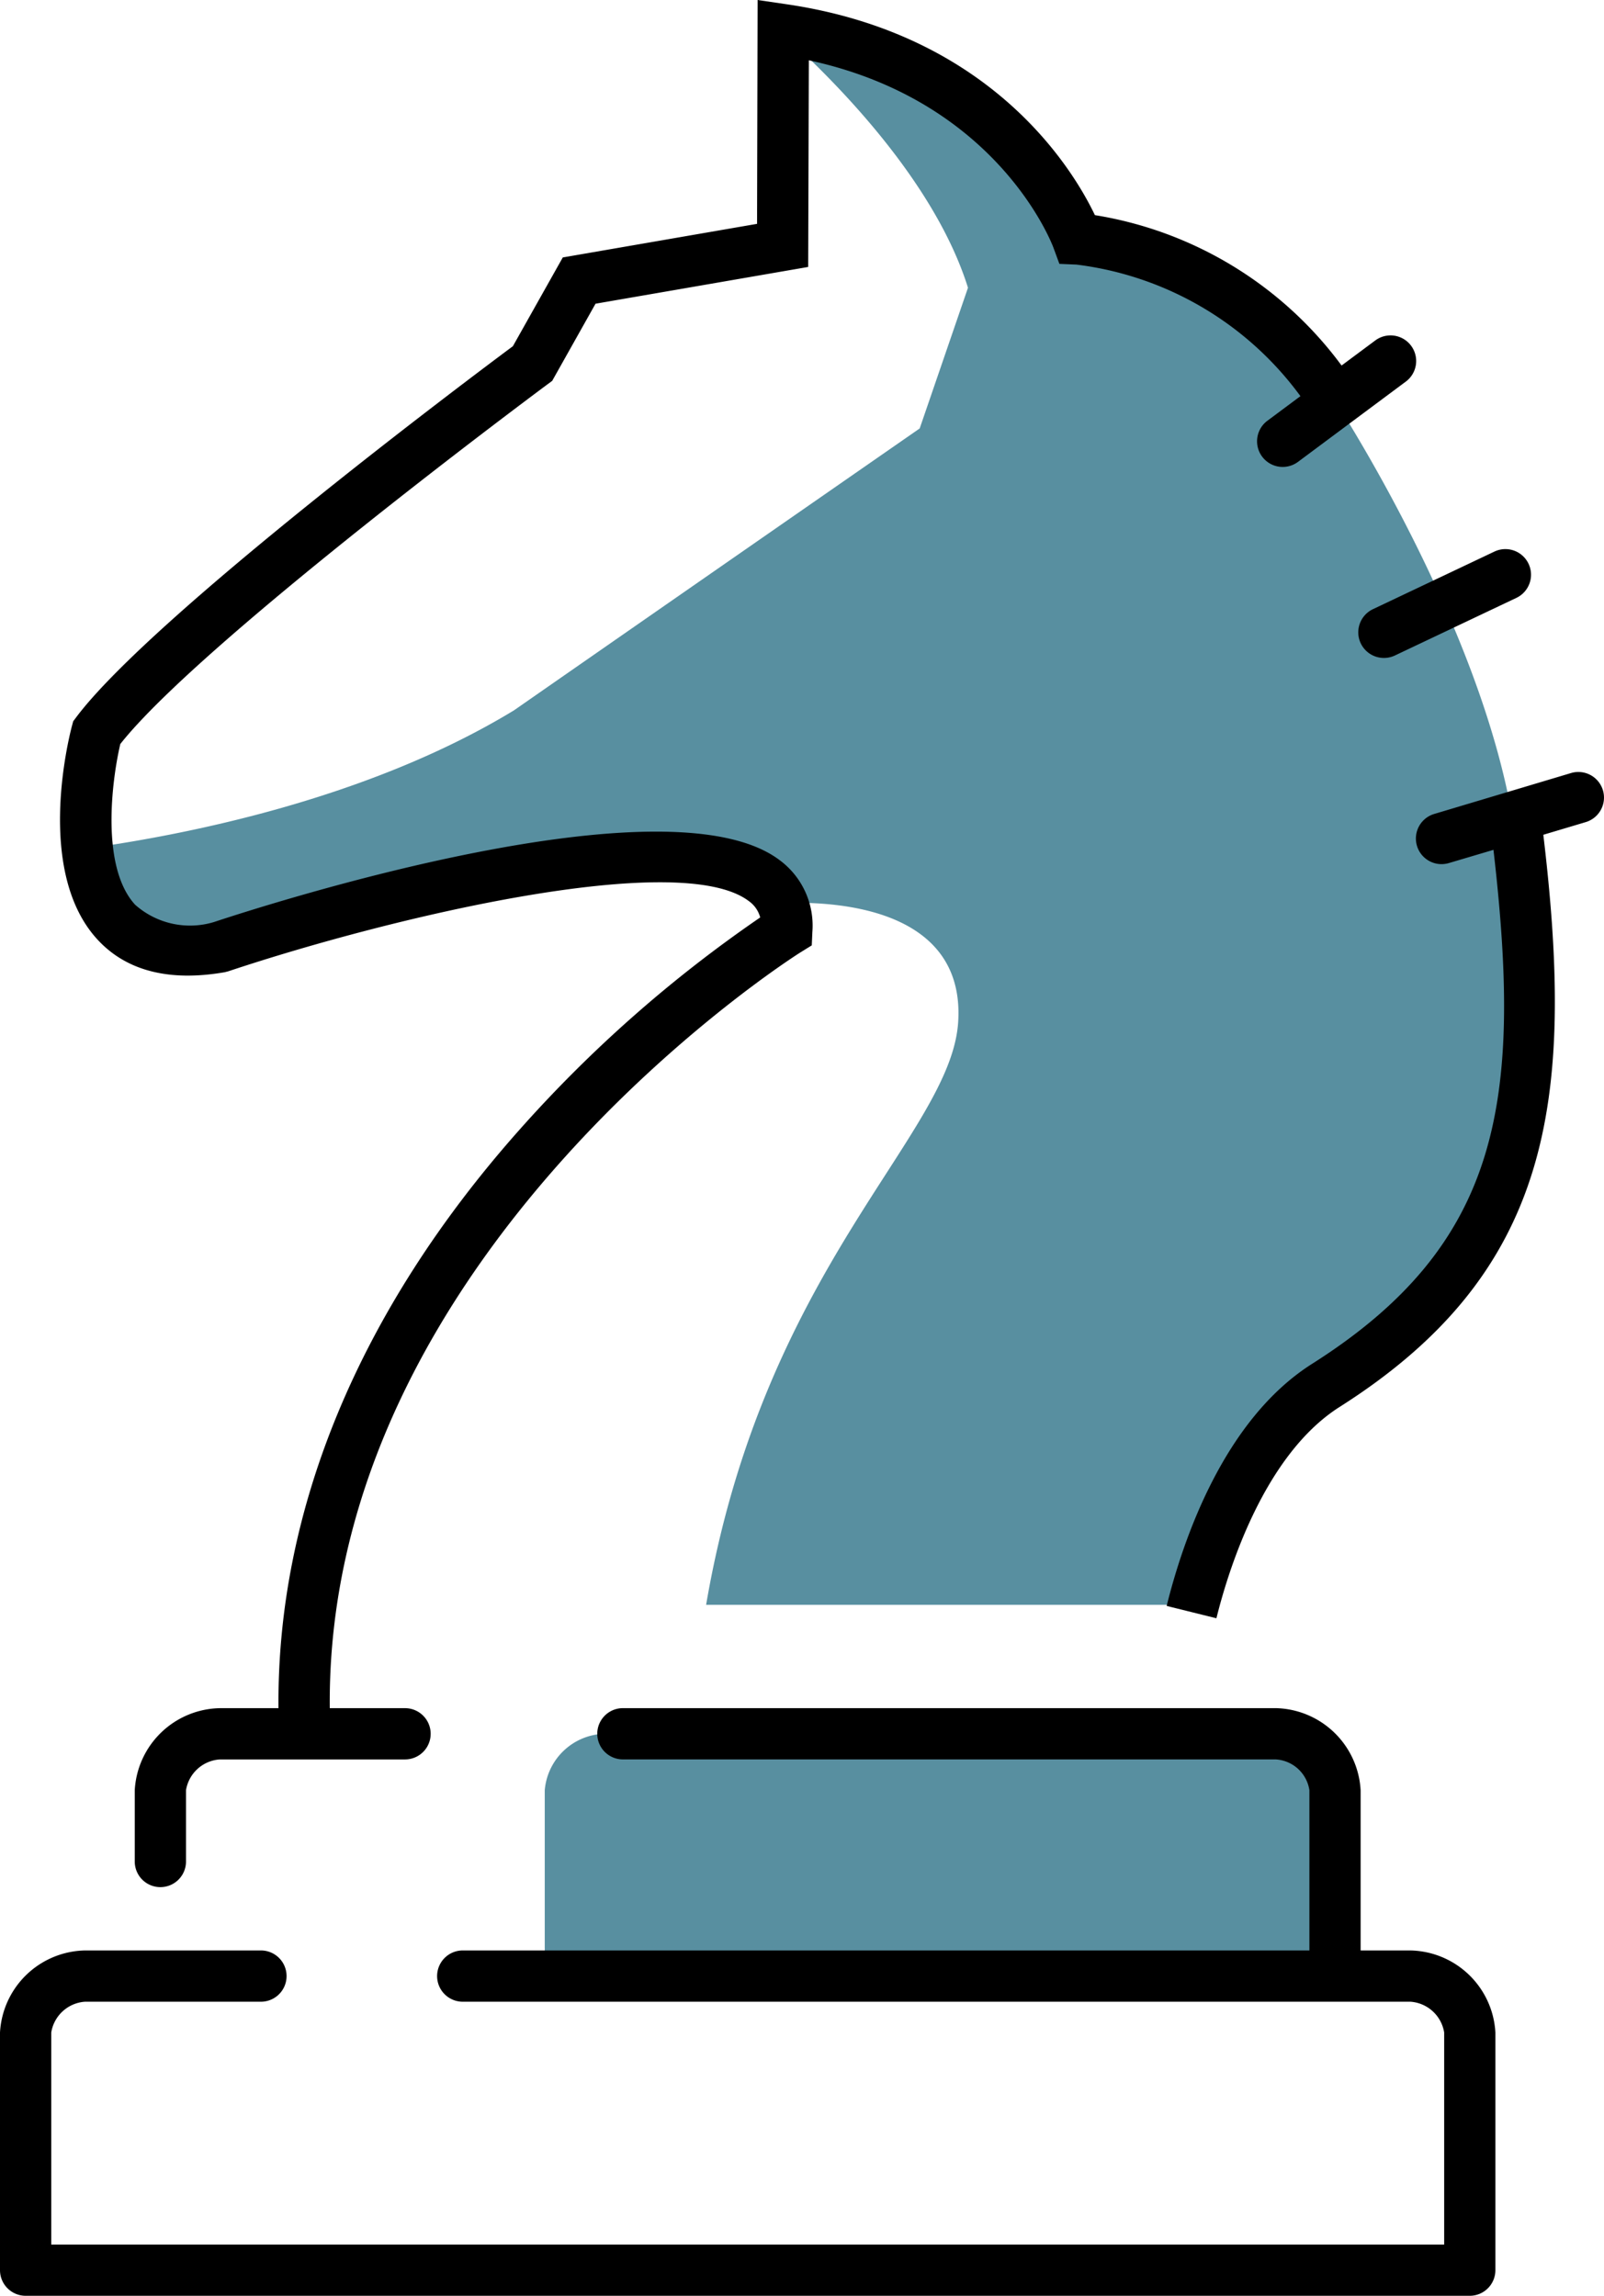
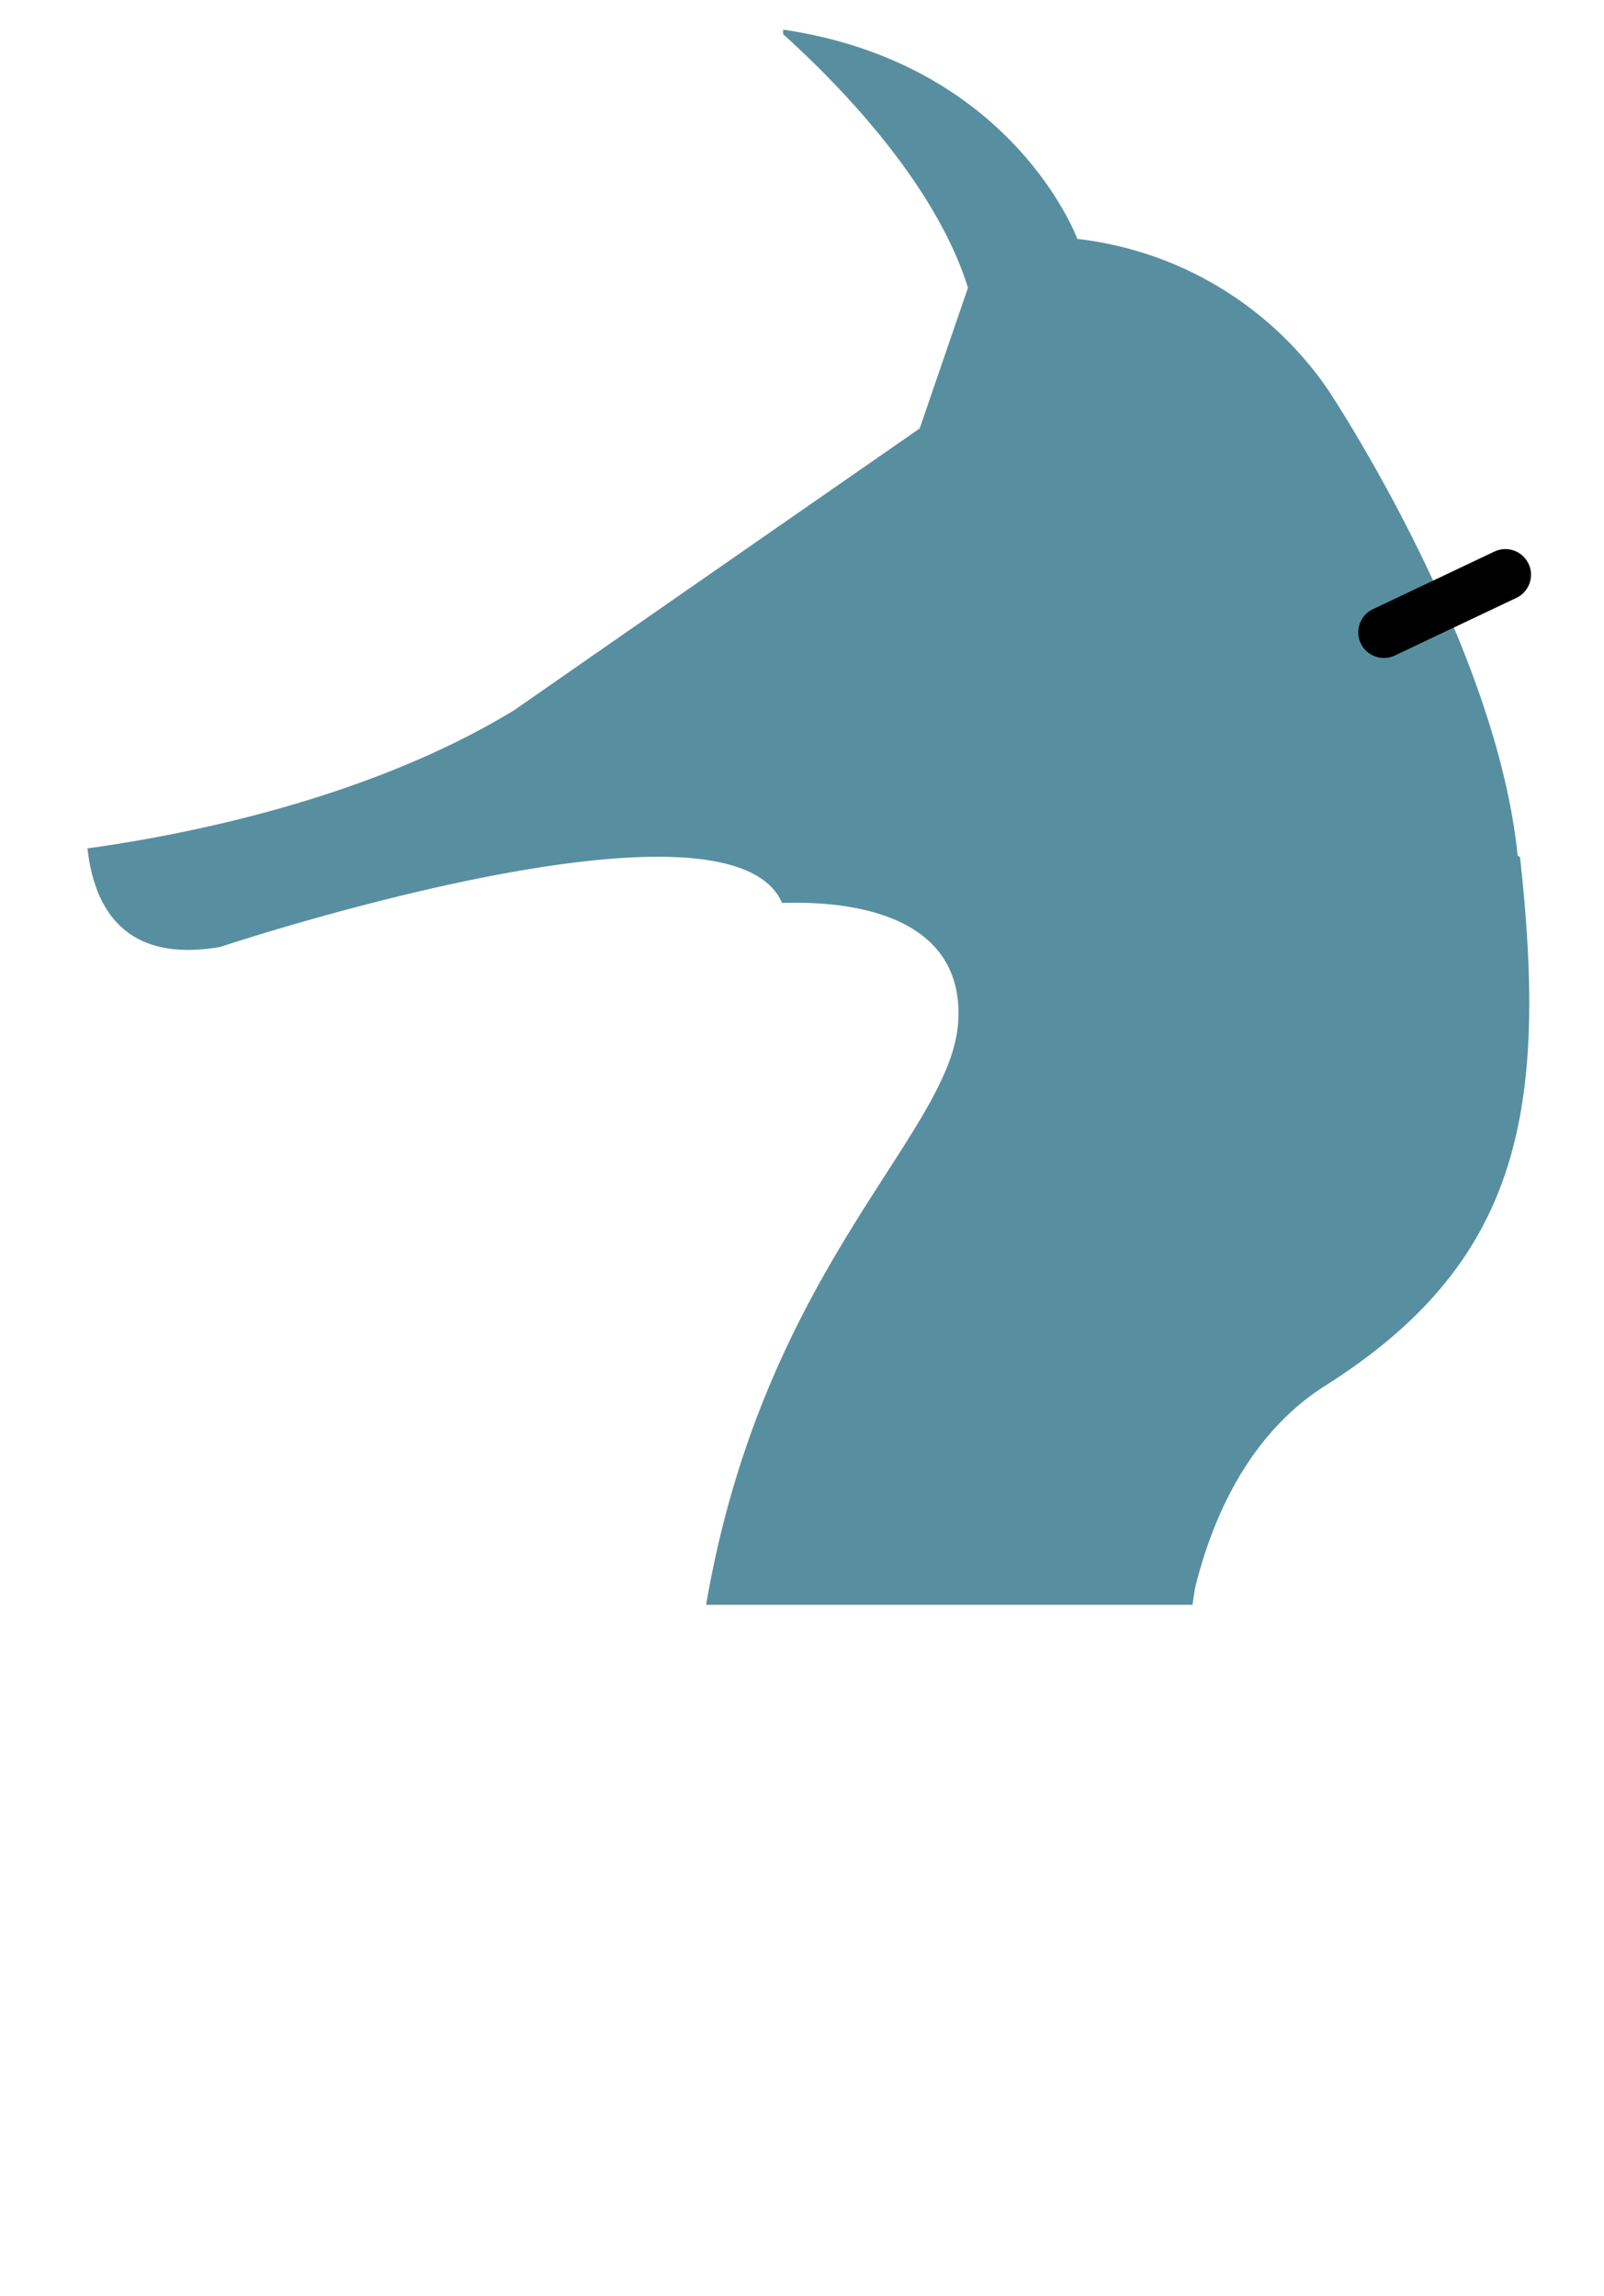
<svg xmlns="http://www.w3.org/2000/svg" width="60.744" height="86.931" viewBox="0 0 60.744 86.931">
  <g id="Group_624" data-name="Group 624" transform="translate(-929.628 -1146.56)">
-     <path id="Path_1421" data-name="Path 1421" d="M48.936,67.652H23.509a2.334,2.334,0,0,0-2.25,2.136v7.039H51.185V69.788a2.332,2.332,0,0,0-2.249-2.136" transform="translate(928.999 1144.557)" fill="#588fa0" />
    <path id="Path_1422" data-name="Path 1422" d="M50.31,52.491c7.34-4.654,8.421-10.338,7.355-20l-.091-.062c-.809-8.086-7.182-17.64-7.182-17.64A13.344,13.344,0,0,0,40.9,9.082S38.471,2.44,29.759,1.157V1.33c2.07,1.867,5.749,5.607,7,9.6L34.93,16.258s-8.9,6.177-15.365,10.674c-5.553,3.379-12.526,4.726-16.151,5.227.246,2.234,1.386,4.361,5.026,3.732,0,0,19.223-6.41,21.279-1.665,3.405-.111,6.905.845,6.668,4.512C36.11,43.013,29.032,48,26.842,60.8H45.262c.058-.408.1-.653.1-.653.675-2.723,2.072-5.834,4.944-7.656" transform="translate(929.527 1146.525)" fill="#588fa0" />
    <path id="Path_1423" data-name="Path 1423" d="M53.1,24.993a.972.972,0,0,0,1.293.461l4.6-2.181a.97.97,0,1,0-.831-1.754l-4.6,2.181a.971.971,0,0,0-.462,1.293" transform="translate(928.06 1145.926)" />
-     <path id="Path_1424" data-name="Path 1424" d="M62.051,30.815a.971.971,0,0,0-1.207-.652l-5.181,1.549a.97.97,0,0,0,.277,1.9.987.987,0,0,0,.279-.041l1.687-.5c1.1,9.527.292,14.924-6.869,19.462C47.7,54.647,46.154,59.182,45.53,61.7l1.884.467c.445-1.8,1.792-6.176,4.662-8C60.1,49.079,61,42.616,59.794,32.5l1.605-.479a.97.97,0,0,0,.652-1.207" transform="translate(928.28 1145.668)" />
-     <path id="Path_1425" data-name="Path 1425" d="M8.572,36.814l.142-.036c6.232-2.079,17.1-4.638,19.711-2.66a1.1,1.1,0,0,1,.433.621,49.893,49.893,0,0,0-9.13,8.054c-6.047,6.812-9.179,14.362-9.113,21.886H8.393a3.29,3.29,0,0,0-3.221,3.106v2.7a.97.97,0,0,0,1.941,0v-2.7a1.39,1.39,0,0,1,1.28-1.165h7.015a.97.97,0,1,0,0-1.941h-2.85c-.167-17.227,17.636-28.5,17.819-28.614l.434-.269.023-.51a3.082,3.082,0,0,0-1.239-2.716c-4.229-3.2-19.361,1.659-21.424,2.343a3.129,3.129,0,0,1-2.985-.656c-1.311-1.426-.883-4.711-.561-6.085,3.065-3.885,16.056-13.53,16.188-13.627l.167-.123L22.622,11.5l8.053-1.392L30.7,2.283c7.1,1.527,9.178,6.865,9.265,7.1l.223.608.647.028A12.39,12.39,0,0,1,49.317,15l-1.252.932a.97.97,0,0,0,1.16,1.556l4.084-3.04a.97.97,0,1,0-1.159-1.556l-1.275.948a14.472,14.472,0,0,0-9.342-5.694C40.7,6.4,37.616,1.3,29.869.163L28.76,0l-.021,8.476L21.382,9.748l-1.89,3.361C17.852,14.329,5.813,23.35,2.955,27.159l-.114.152-.049.183c-.147.56-1.368,5.535.962,8.074,1.092,1.191,2.711,1.609,4.817,1.246" transform="translate(929.559 1146.56)" />
-     <path id="Path_1426" data-name="Path 1426" d="M53.413,75.827H51.527V69.758a3.29,3.29,0,0,0-3.221-3.106H23.589a.97.97,0,0,0,0,1.941H48.307a1.37,1.37,0,0,1,1.28,1.165v6.069H17.524a.97.97,0,1,0,0,1.941H53.413a1.39,1.39,0,0,1,1.278,1.165v8.03H1.941v-8.03A1.39,1.39,0,0,1,3.22,77.768H9.882a.97.97,0,1,0,0-1.941H3.22A3.289,3.289,0,0,0,0,78.933v9a.971.971,0,0,0,.97.97H55.661a.971.971,0,0,0,.97-.97v-9a3.289,3.289,0,0,0-3.219-3.106" transform="translate(929.628 1144.586)" />
  </g>
</svg>